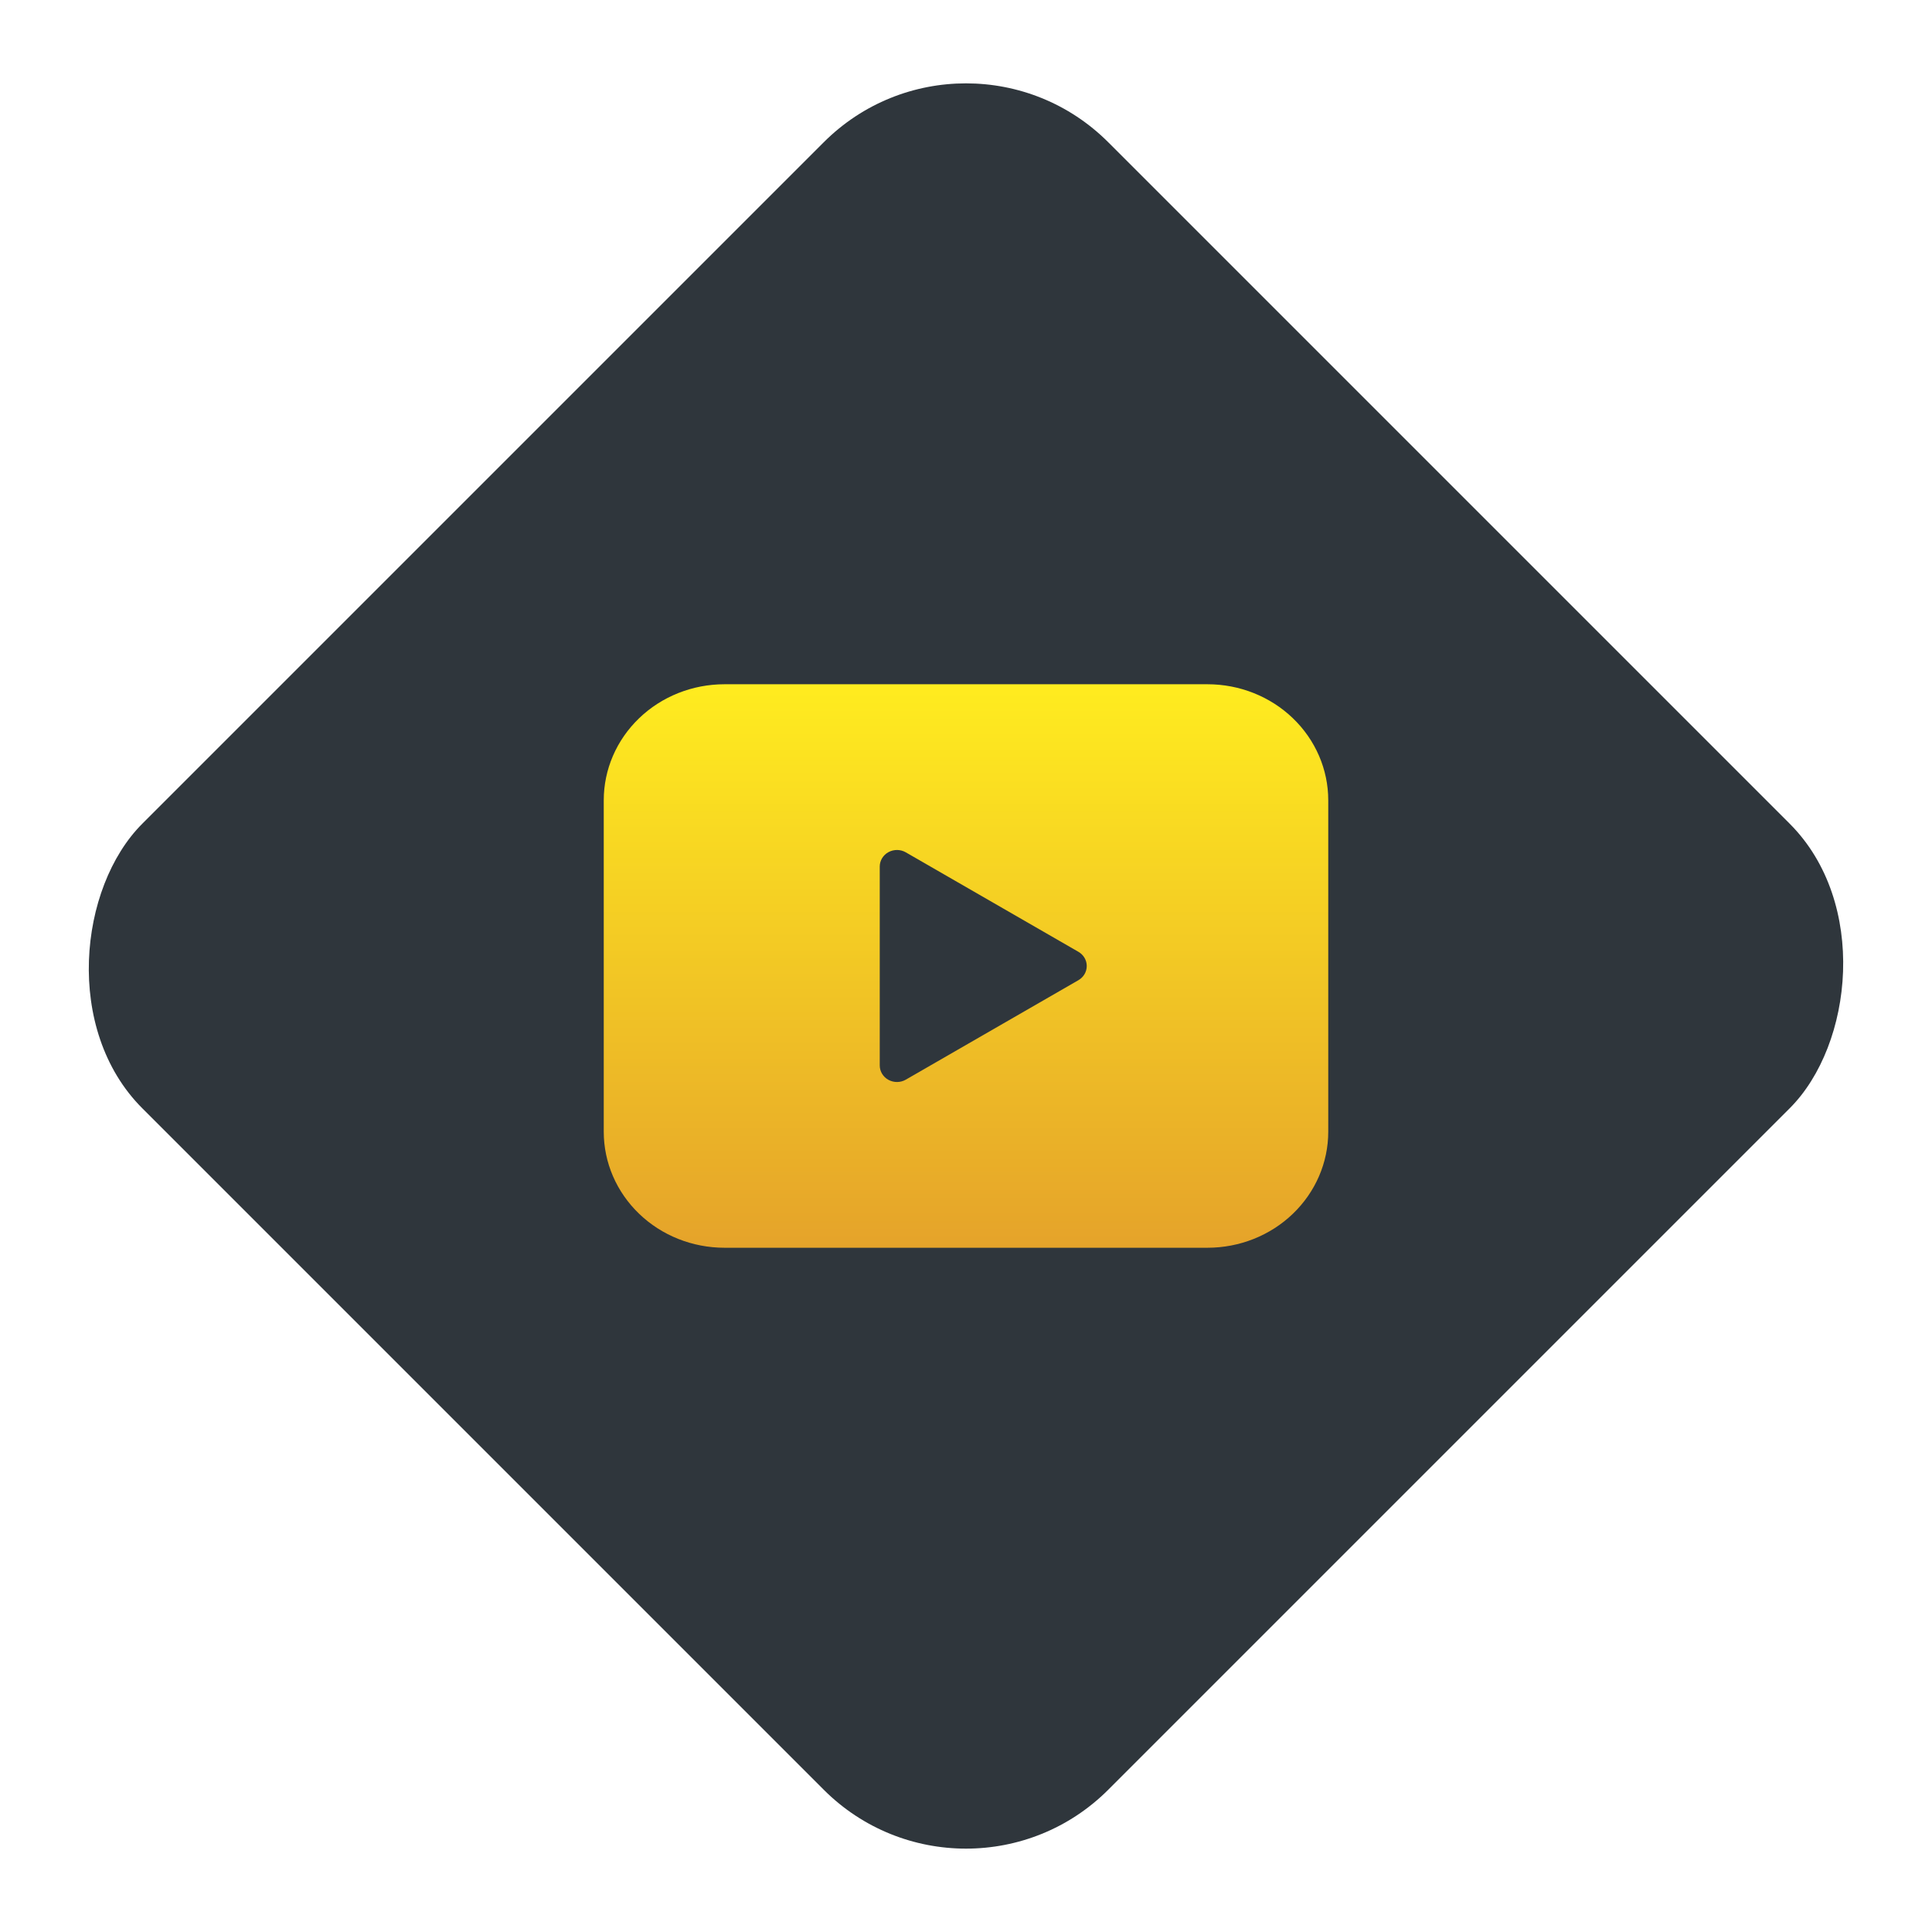
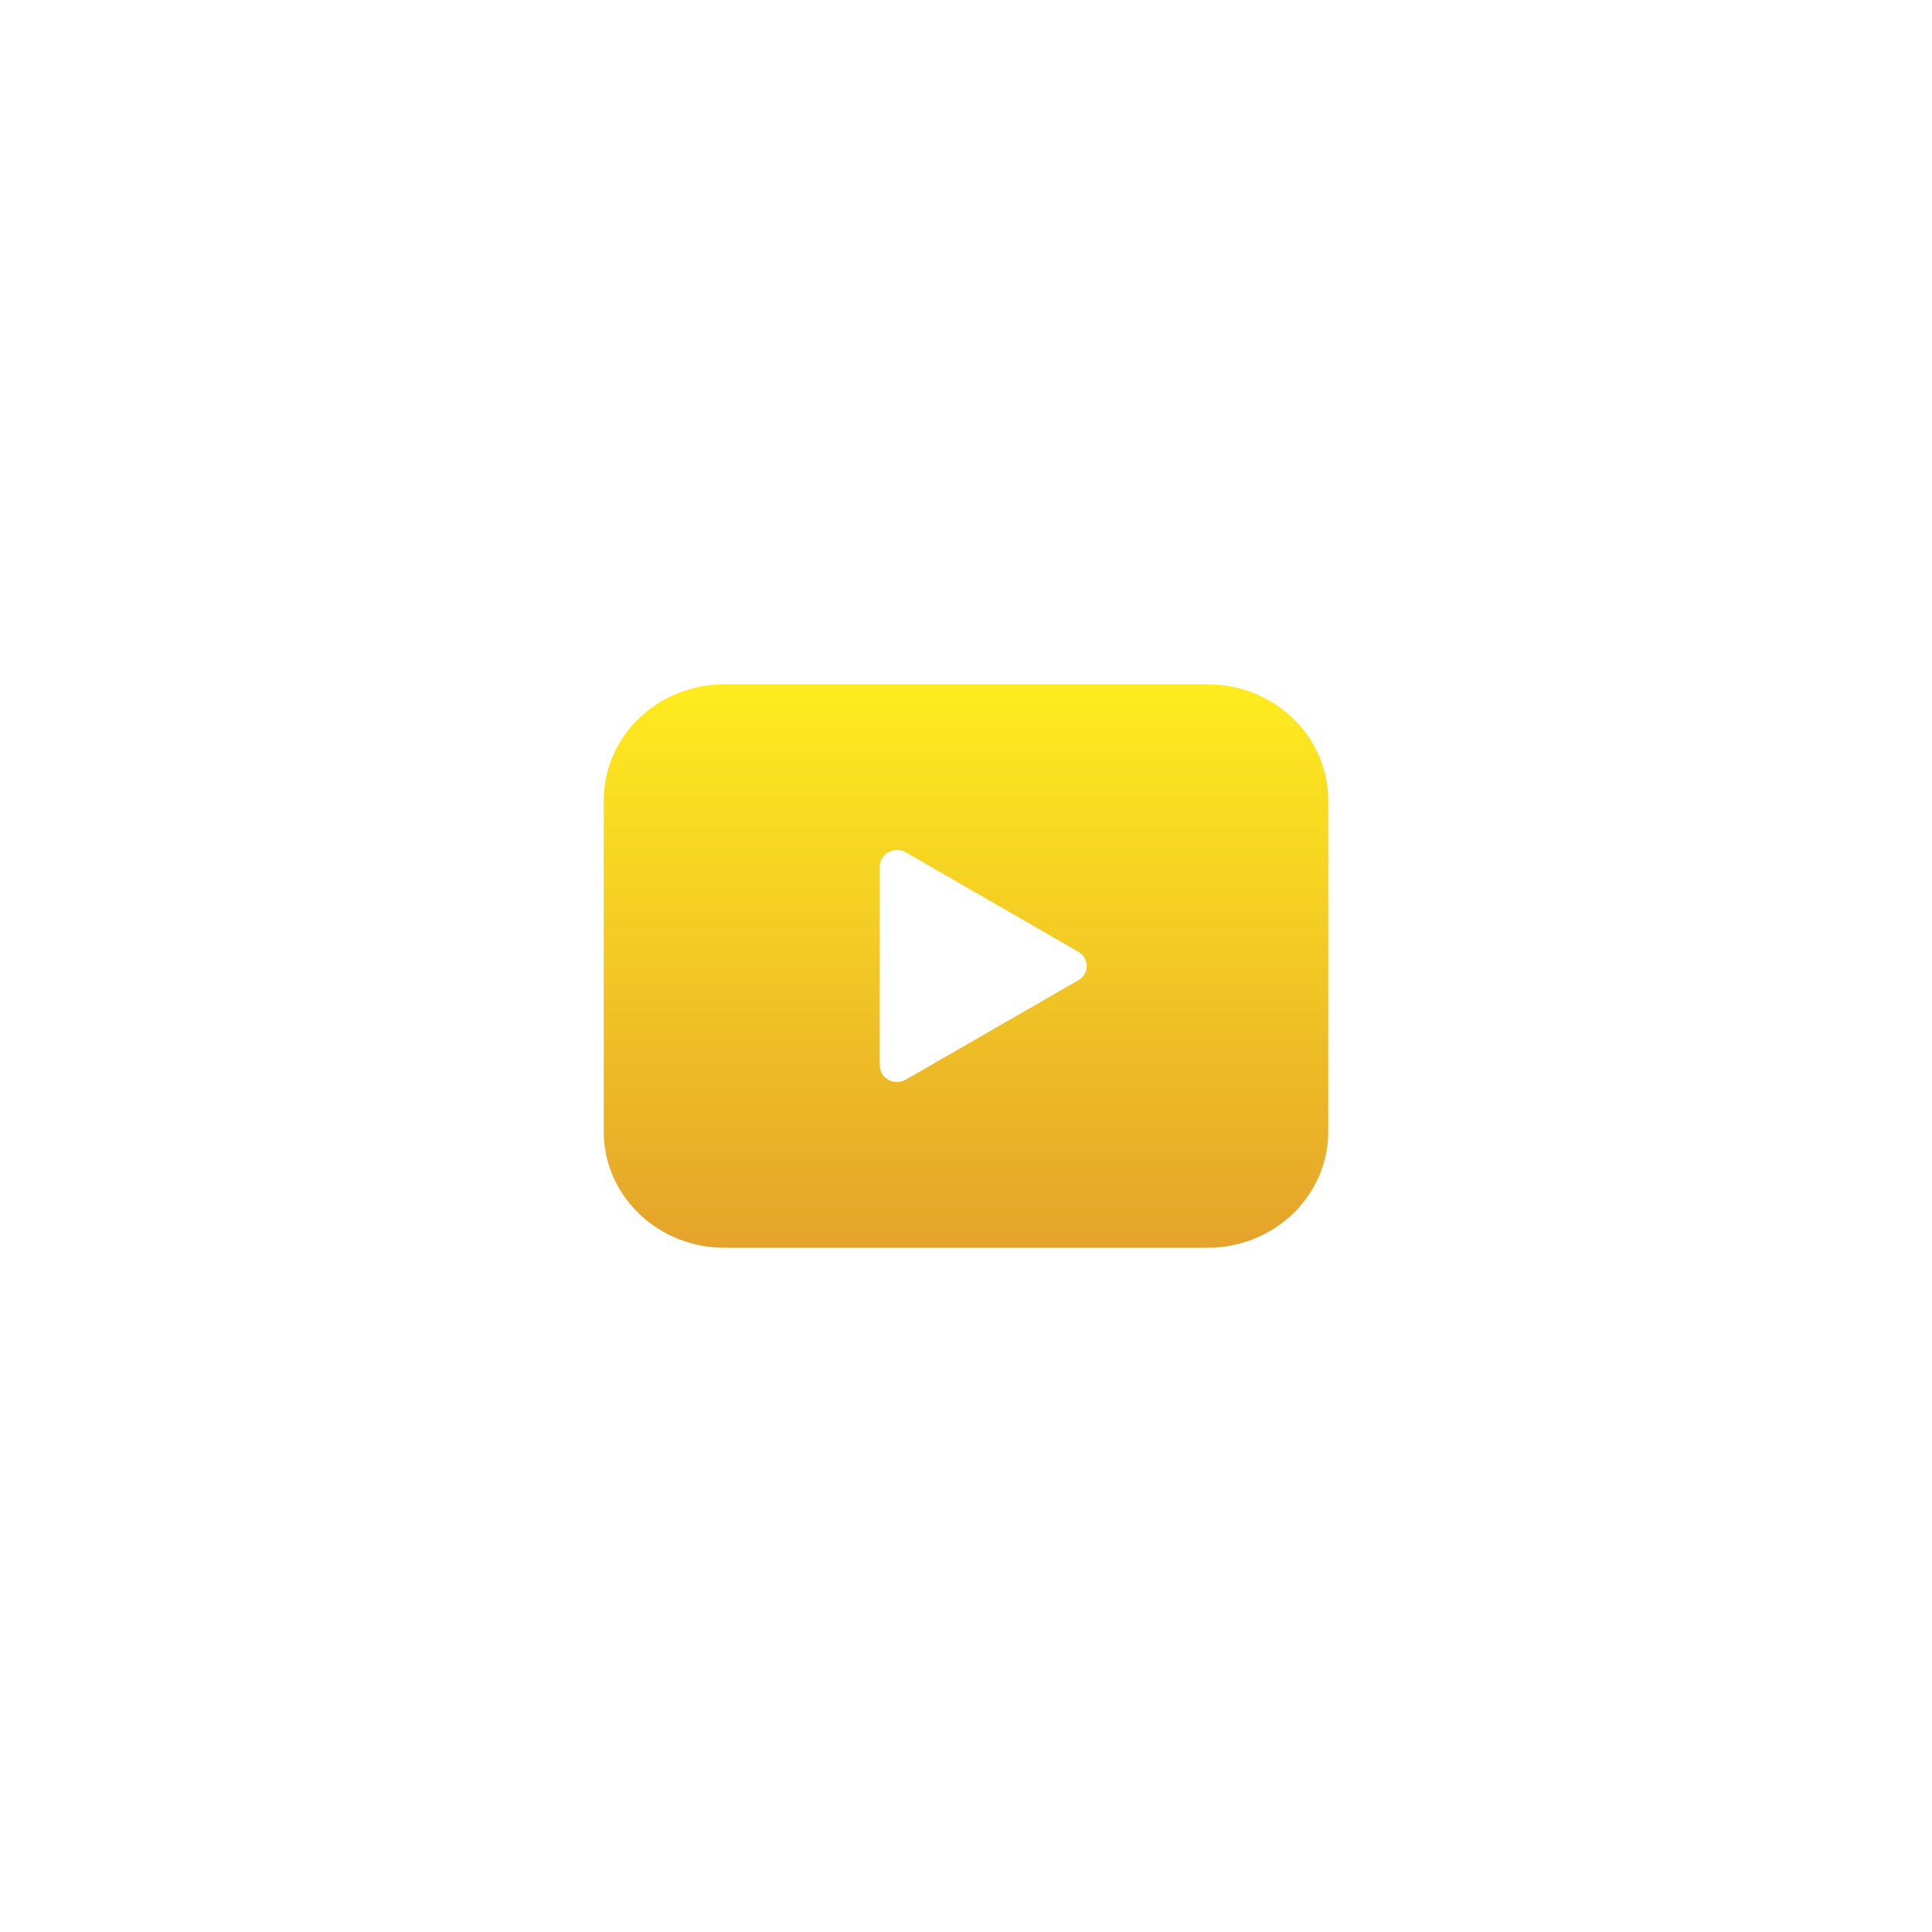
<svg xmlns="http://www.w3.org/2000/svg" width="48" height="48" viewBox="0 0 48 48" fill="none">
-   <rect x="24" width="33.941" height="33.941" rx="5" transform="rotate(45 24 0)" fill="#2F363C" />
  <path fill-rule="evenodd" clip-rule="evenodd" d="M33 19.882V28.118C33 28.882 32.684 29.615 32.121 30.156C31.559 30.697 30.796 31 30 31C26.595 31 21.405 31 18 31C17.204 31 16.441 30.697 15.879 30.156C15.316 29.615 15 28.882 15 28.118C15 25.666 15 22.334 15 19.882C15 19.118 15.316 18.385 15.879 17.844C16.441 17.303 17.204 17 18 17H30C30.796 17 31.559 17.303 32.121 17.844C32.684 18.385 33 19.118 33 19.882ZM26.792 24.353L22.506 26.823C22.374 26.9 22.209 26.902 22.074 26.829C21.94 26.756 21.857 26.619 21.857 26.471V21.529C21.857 21.381 21.94 21.244 22.074 21.171C22.209 21.098 22.374 21.1 22.506 21.177L26.792 23.647C26.921 23.721 27 23.855 27 24C27 24.145 26.921 24.279 26.792 24.353Z" fill="url(#paint0_linear_10211_498)" />
  <defs>
    <linearGradient id="paint0_linear_10211_498" x1="24" y1="17" x2="24" y2="31" gradientUnits="userSpaceOnUse">
      <stop stop-color="#FFEC1F" />
      <stop offset="1" stop-color="#E5A32A" />
    </linearGradient>
  </defs>
</svg>